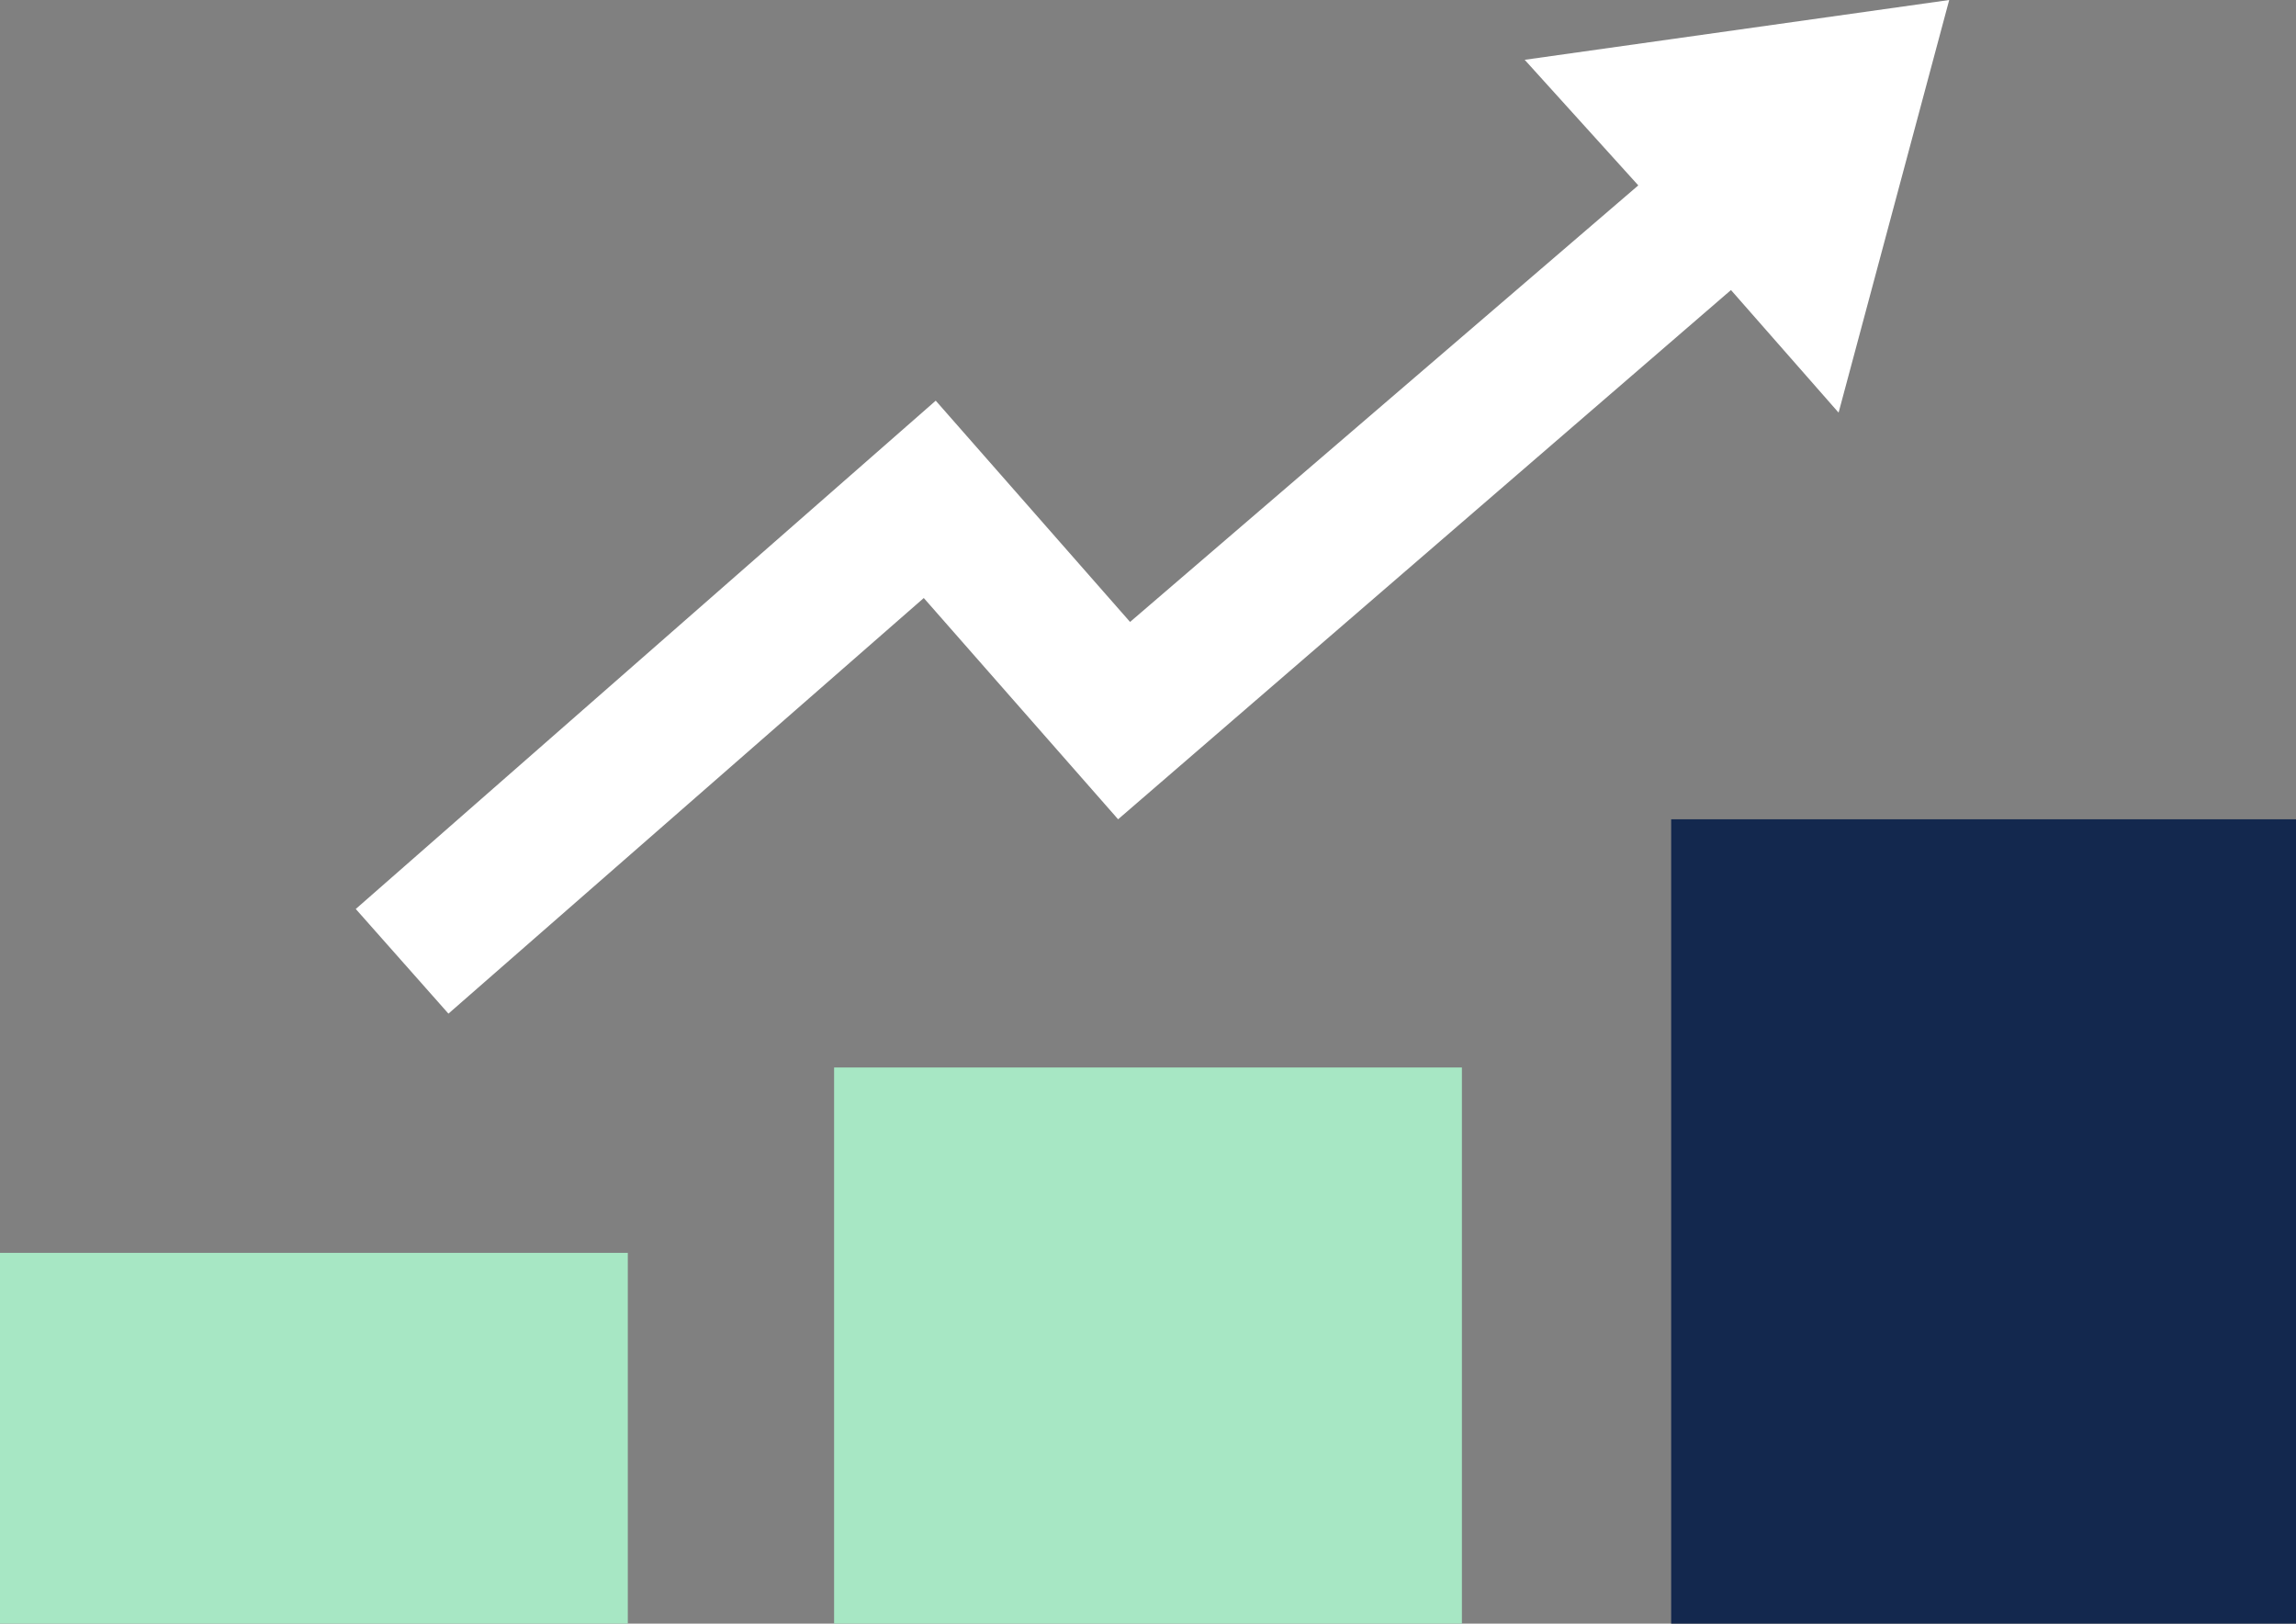
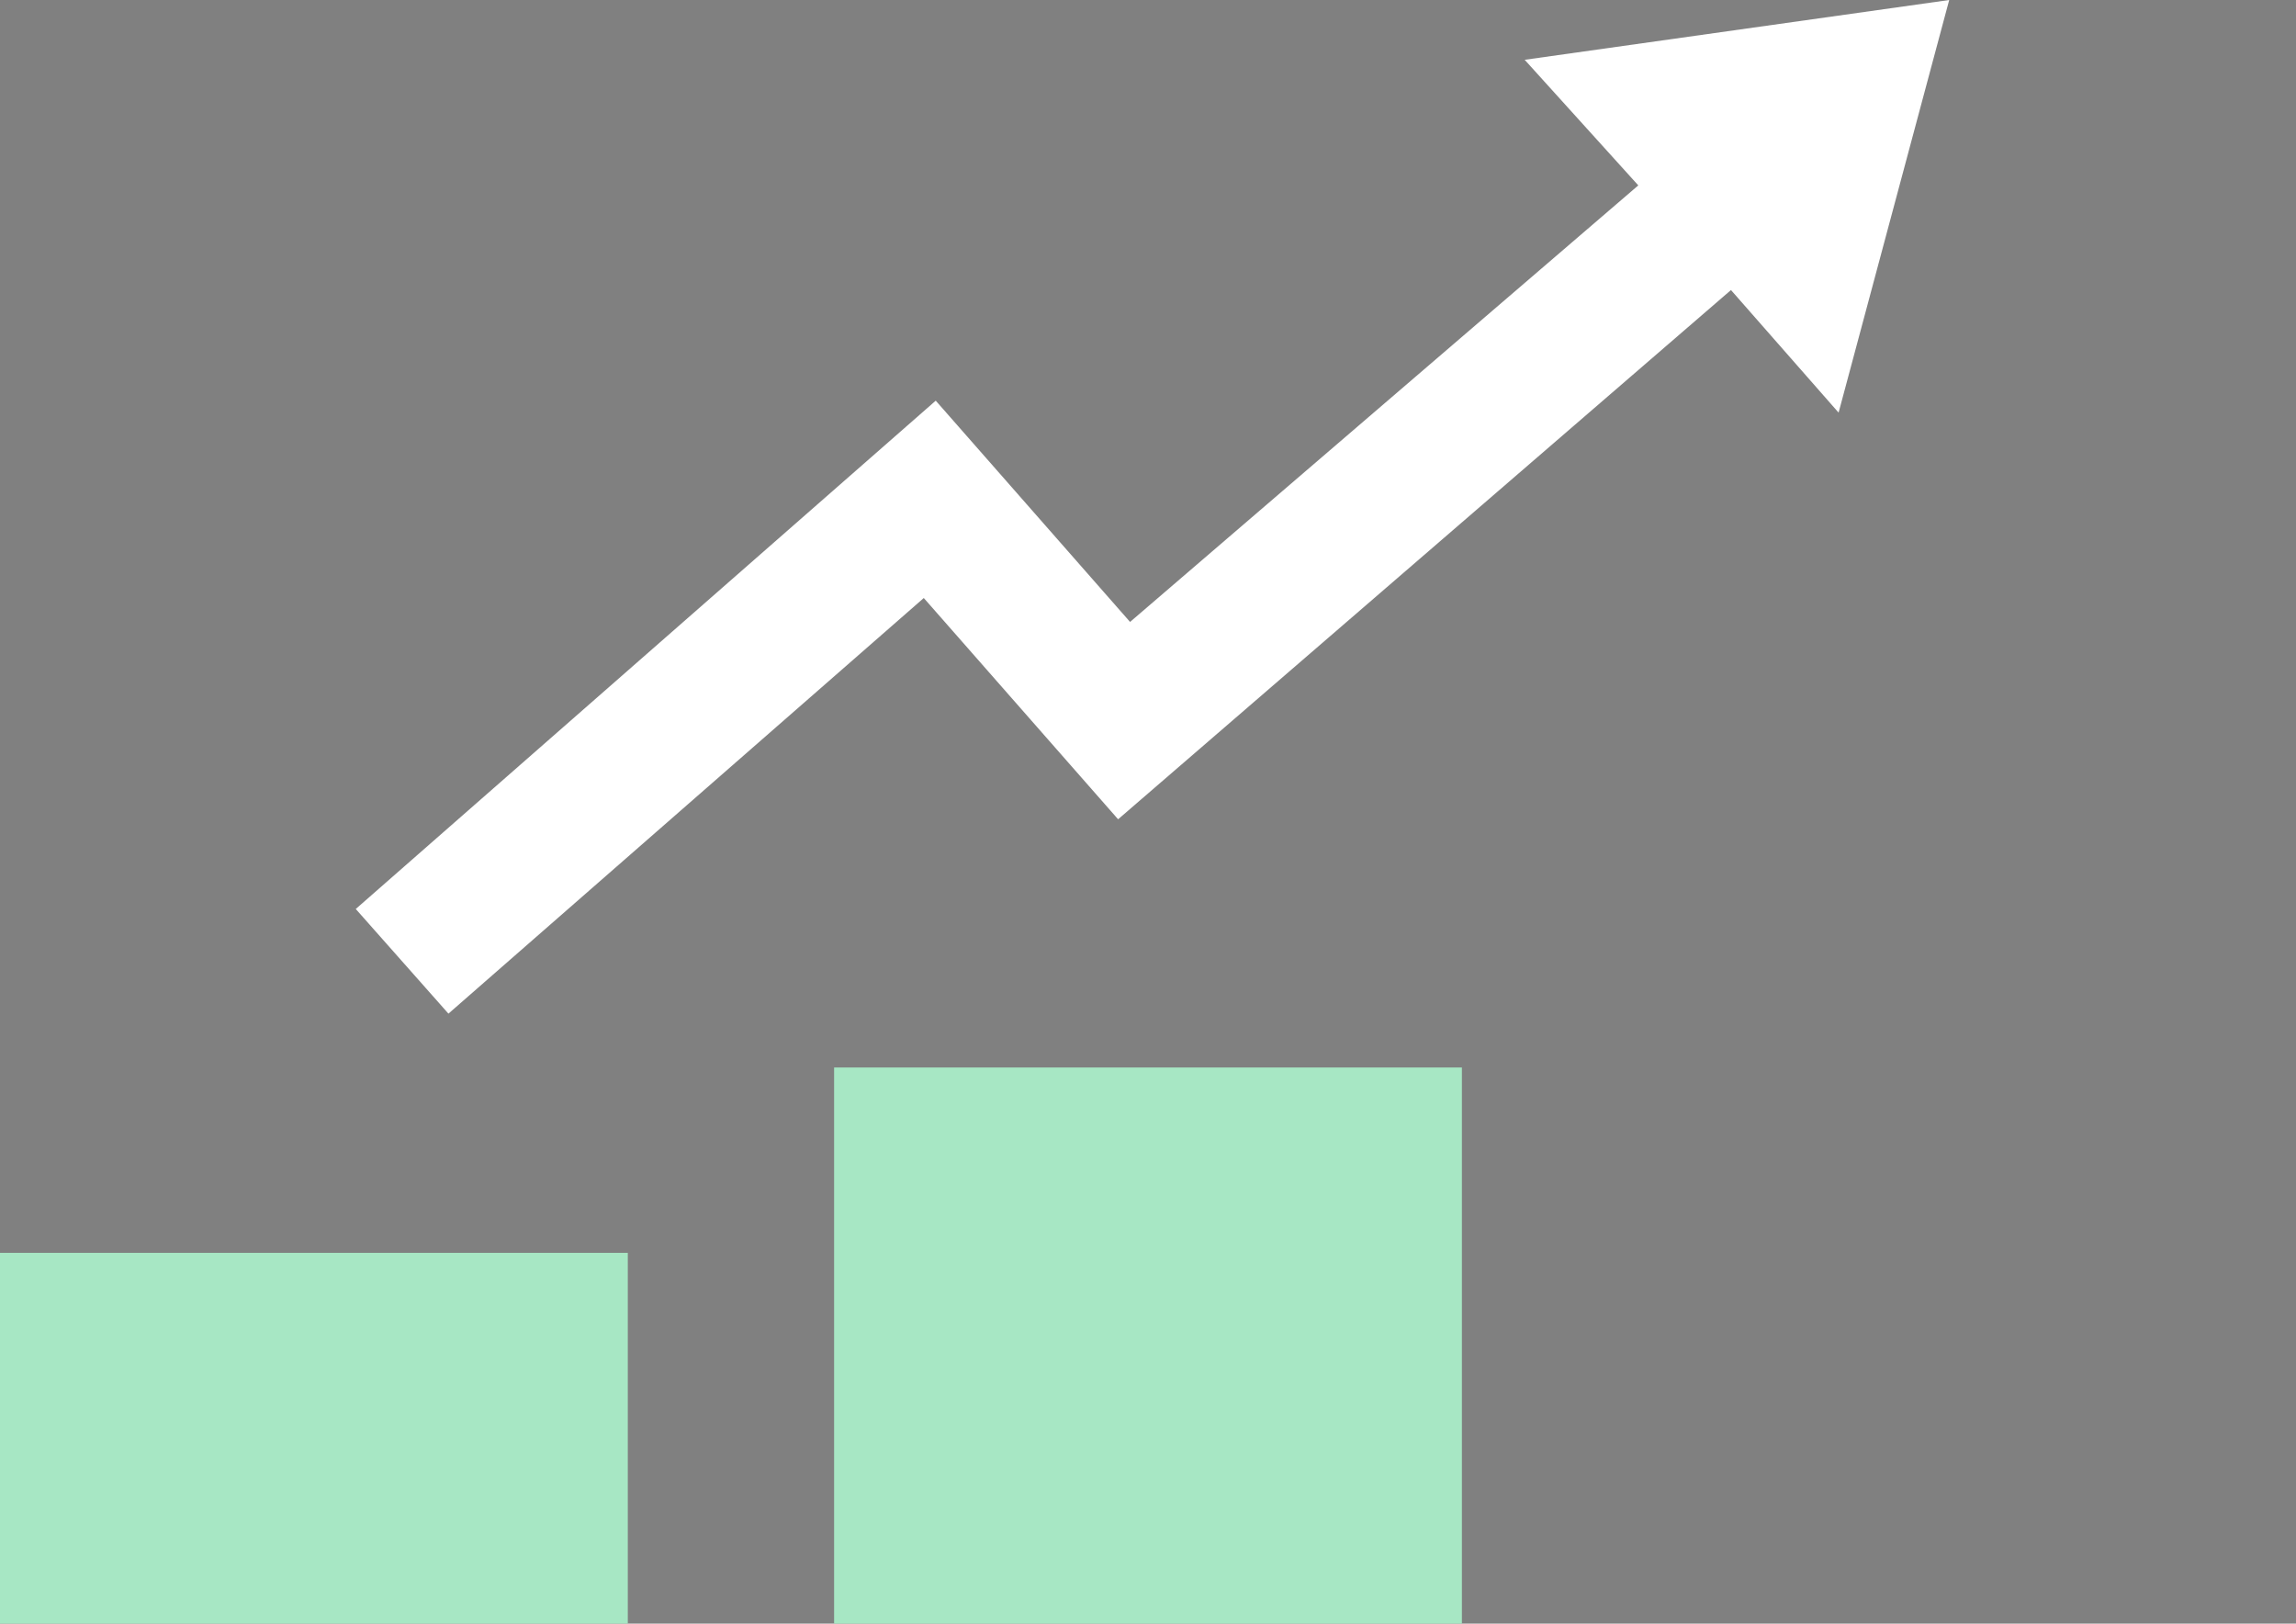
<svg xmlns="http://www.w3.org/2000/svg" id="Layer_1" data-name="Layer 1" version="1.1" viewBox="0 0 76.8 54.3">
  <rect x="0" y="0" width="76.8" height="54.3" fill="#808080" stroke="none" />
  <defs>
    <style>
      .cls-1 {
        fill: #a7e7c4;
      }

      .cls-1, .cls-2, .cls-3 {
        stroke-width: 0px;
      }

      .cls-2 {
        fill: #13284e;
      }

      .cls-3 {
        fill: #fff;
      }
    </style>
  </defs>
  <rect class="cls-1" y="41.9" width="21" height="12.4" />
  <rect class="cls-1" x="27.9" y="35.7" width="21" height="18.6" />
-   <rect class="cls-2" x="55.9" y="27.4" width="20.9" height="26.9" />
  <polygon class="cls-3" points="65.2 0 51 2 54.8 6.2 37.8 20.8 31.3 13.4 11.9 30.4 15 33.9 30.9 20 37.4 27.4 57.9 9.7 61.5 13.8 65.2 0" />
</svg>